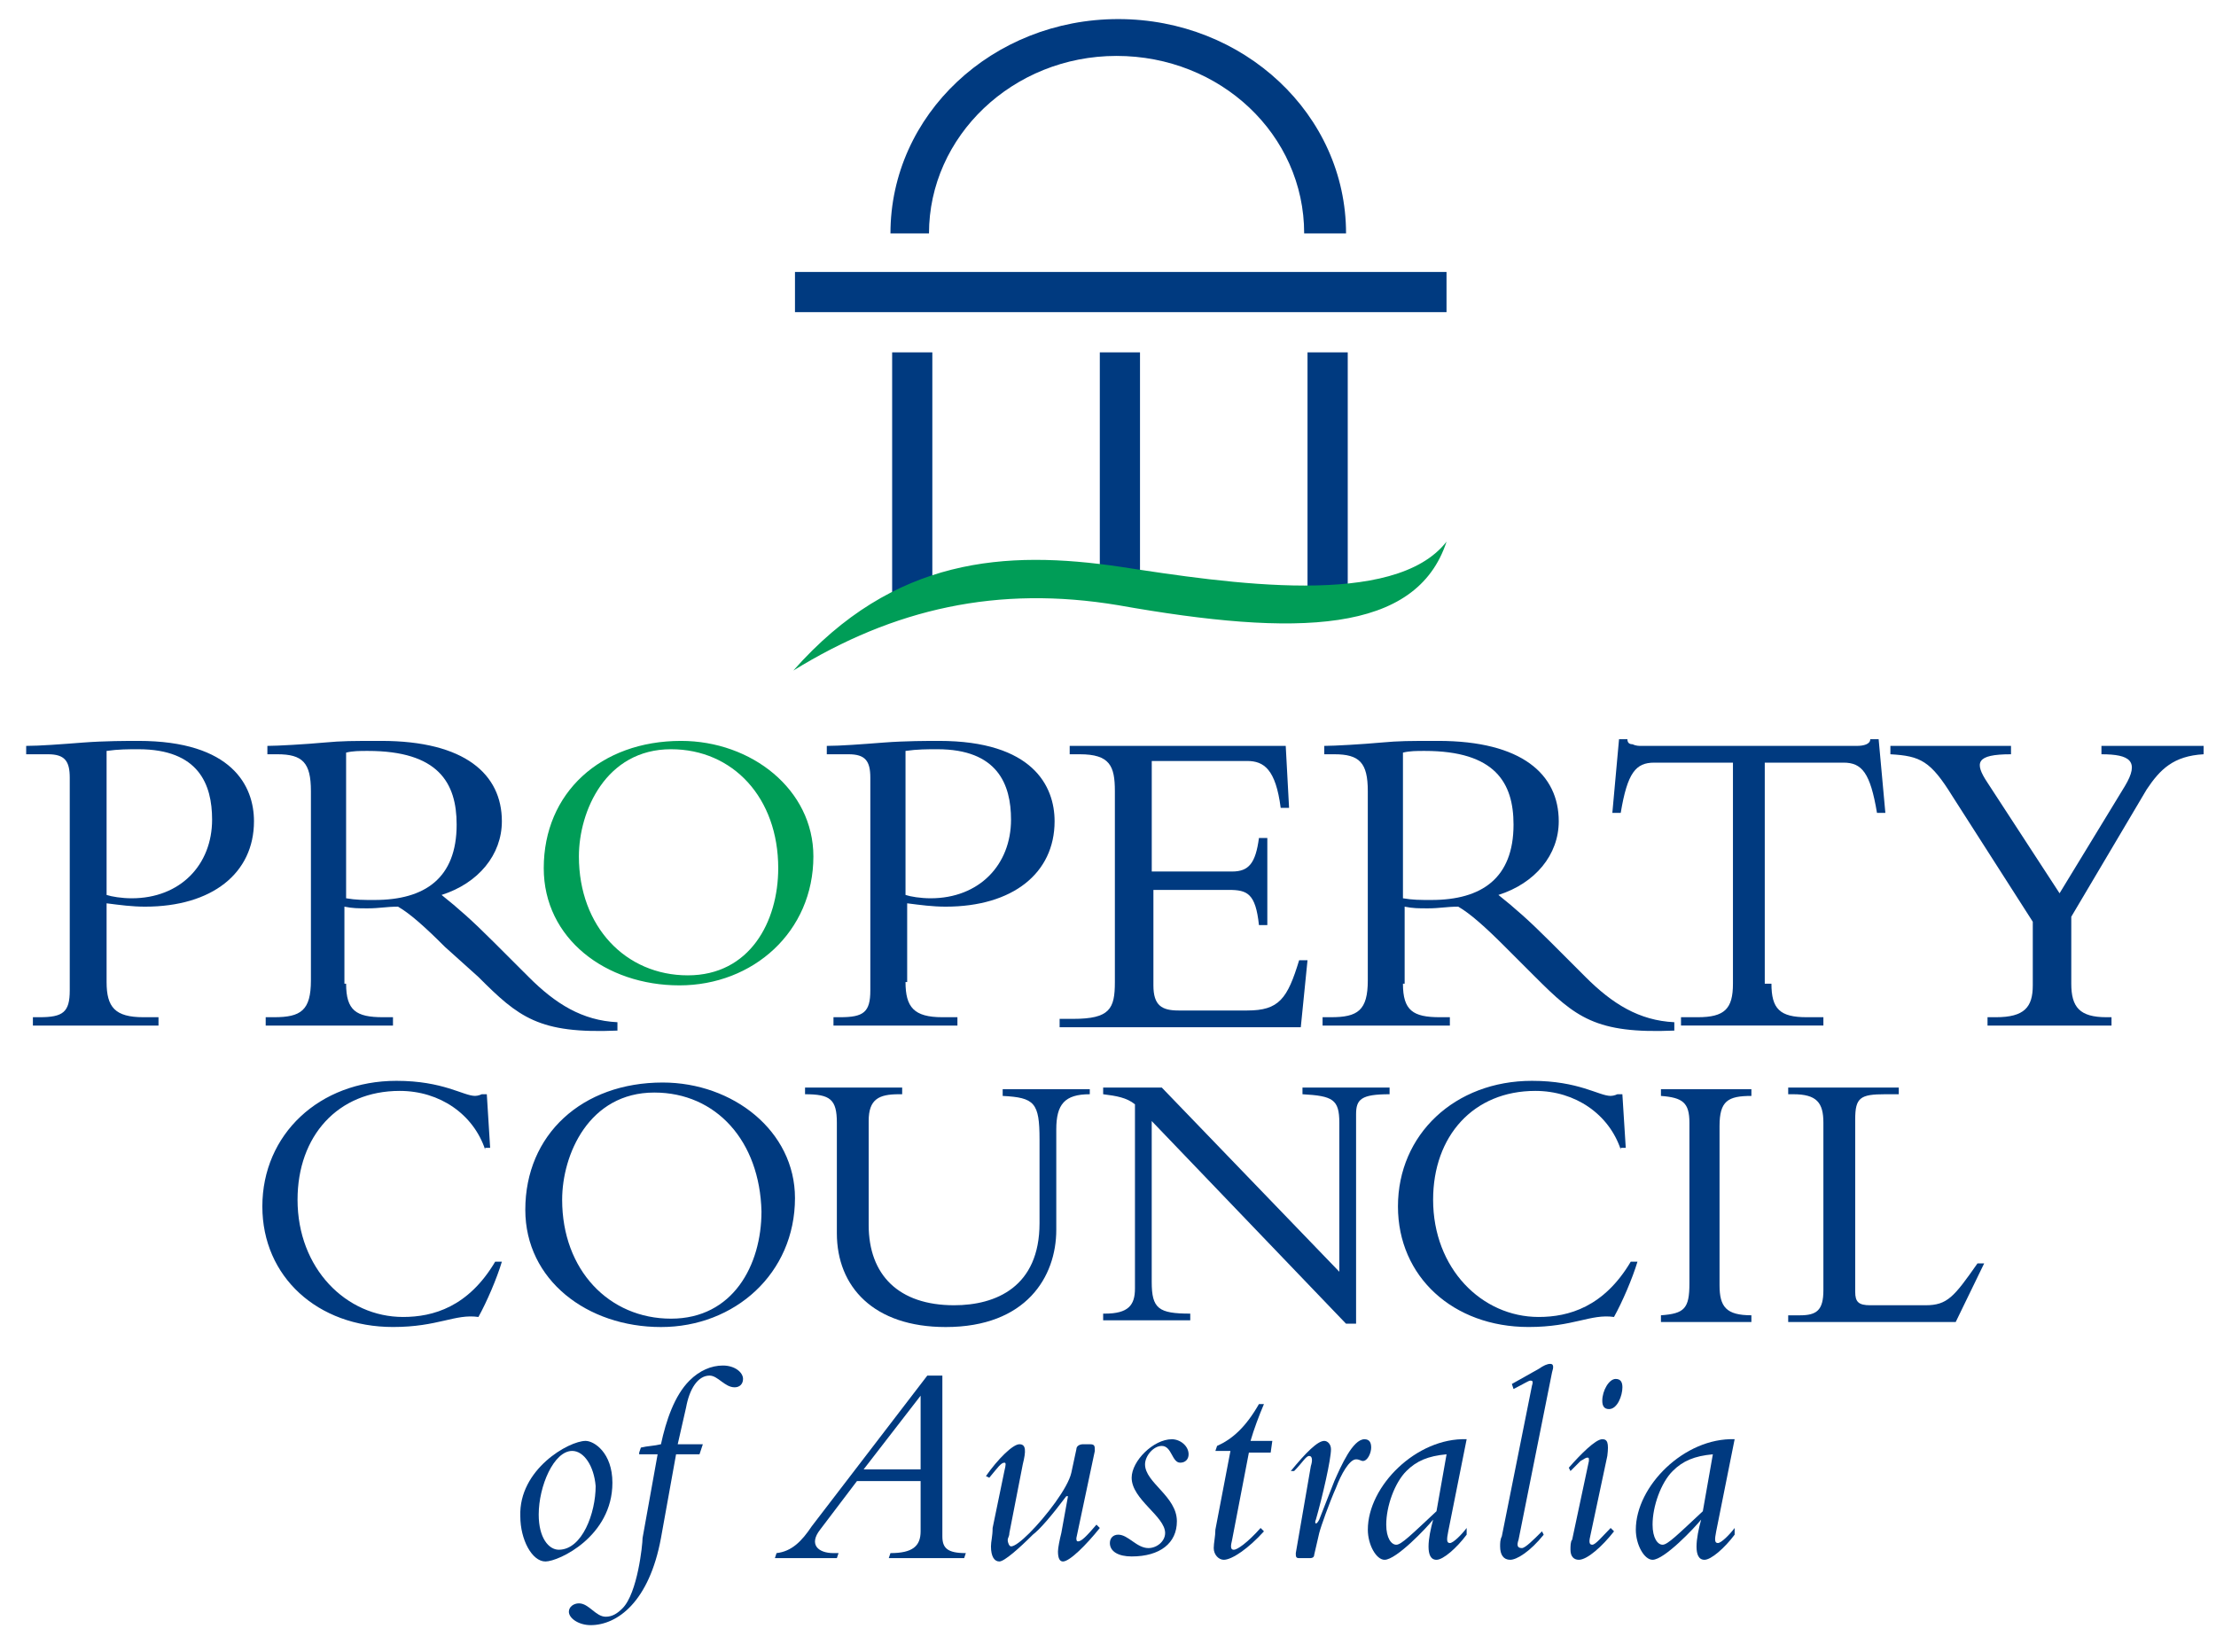
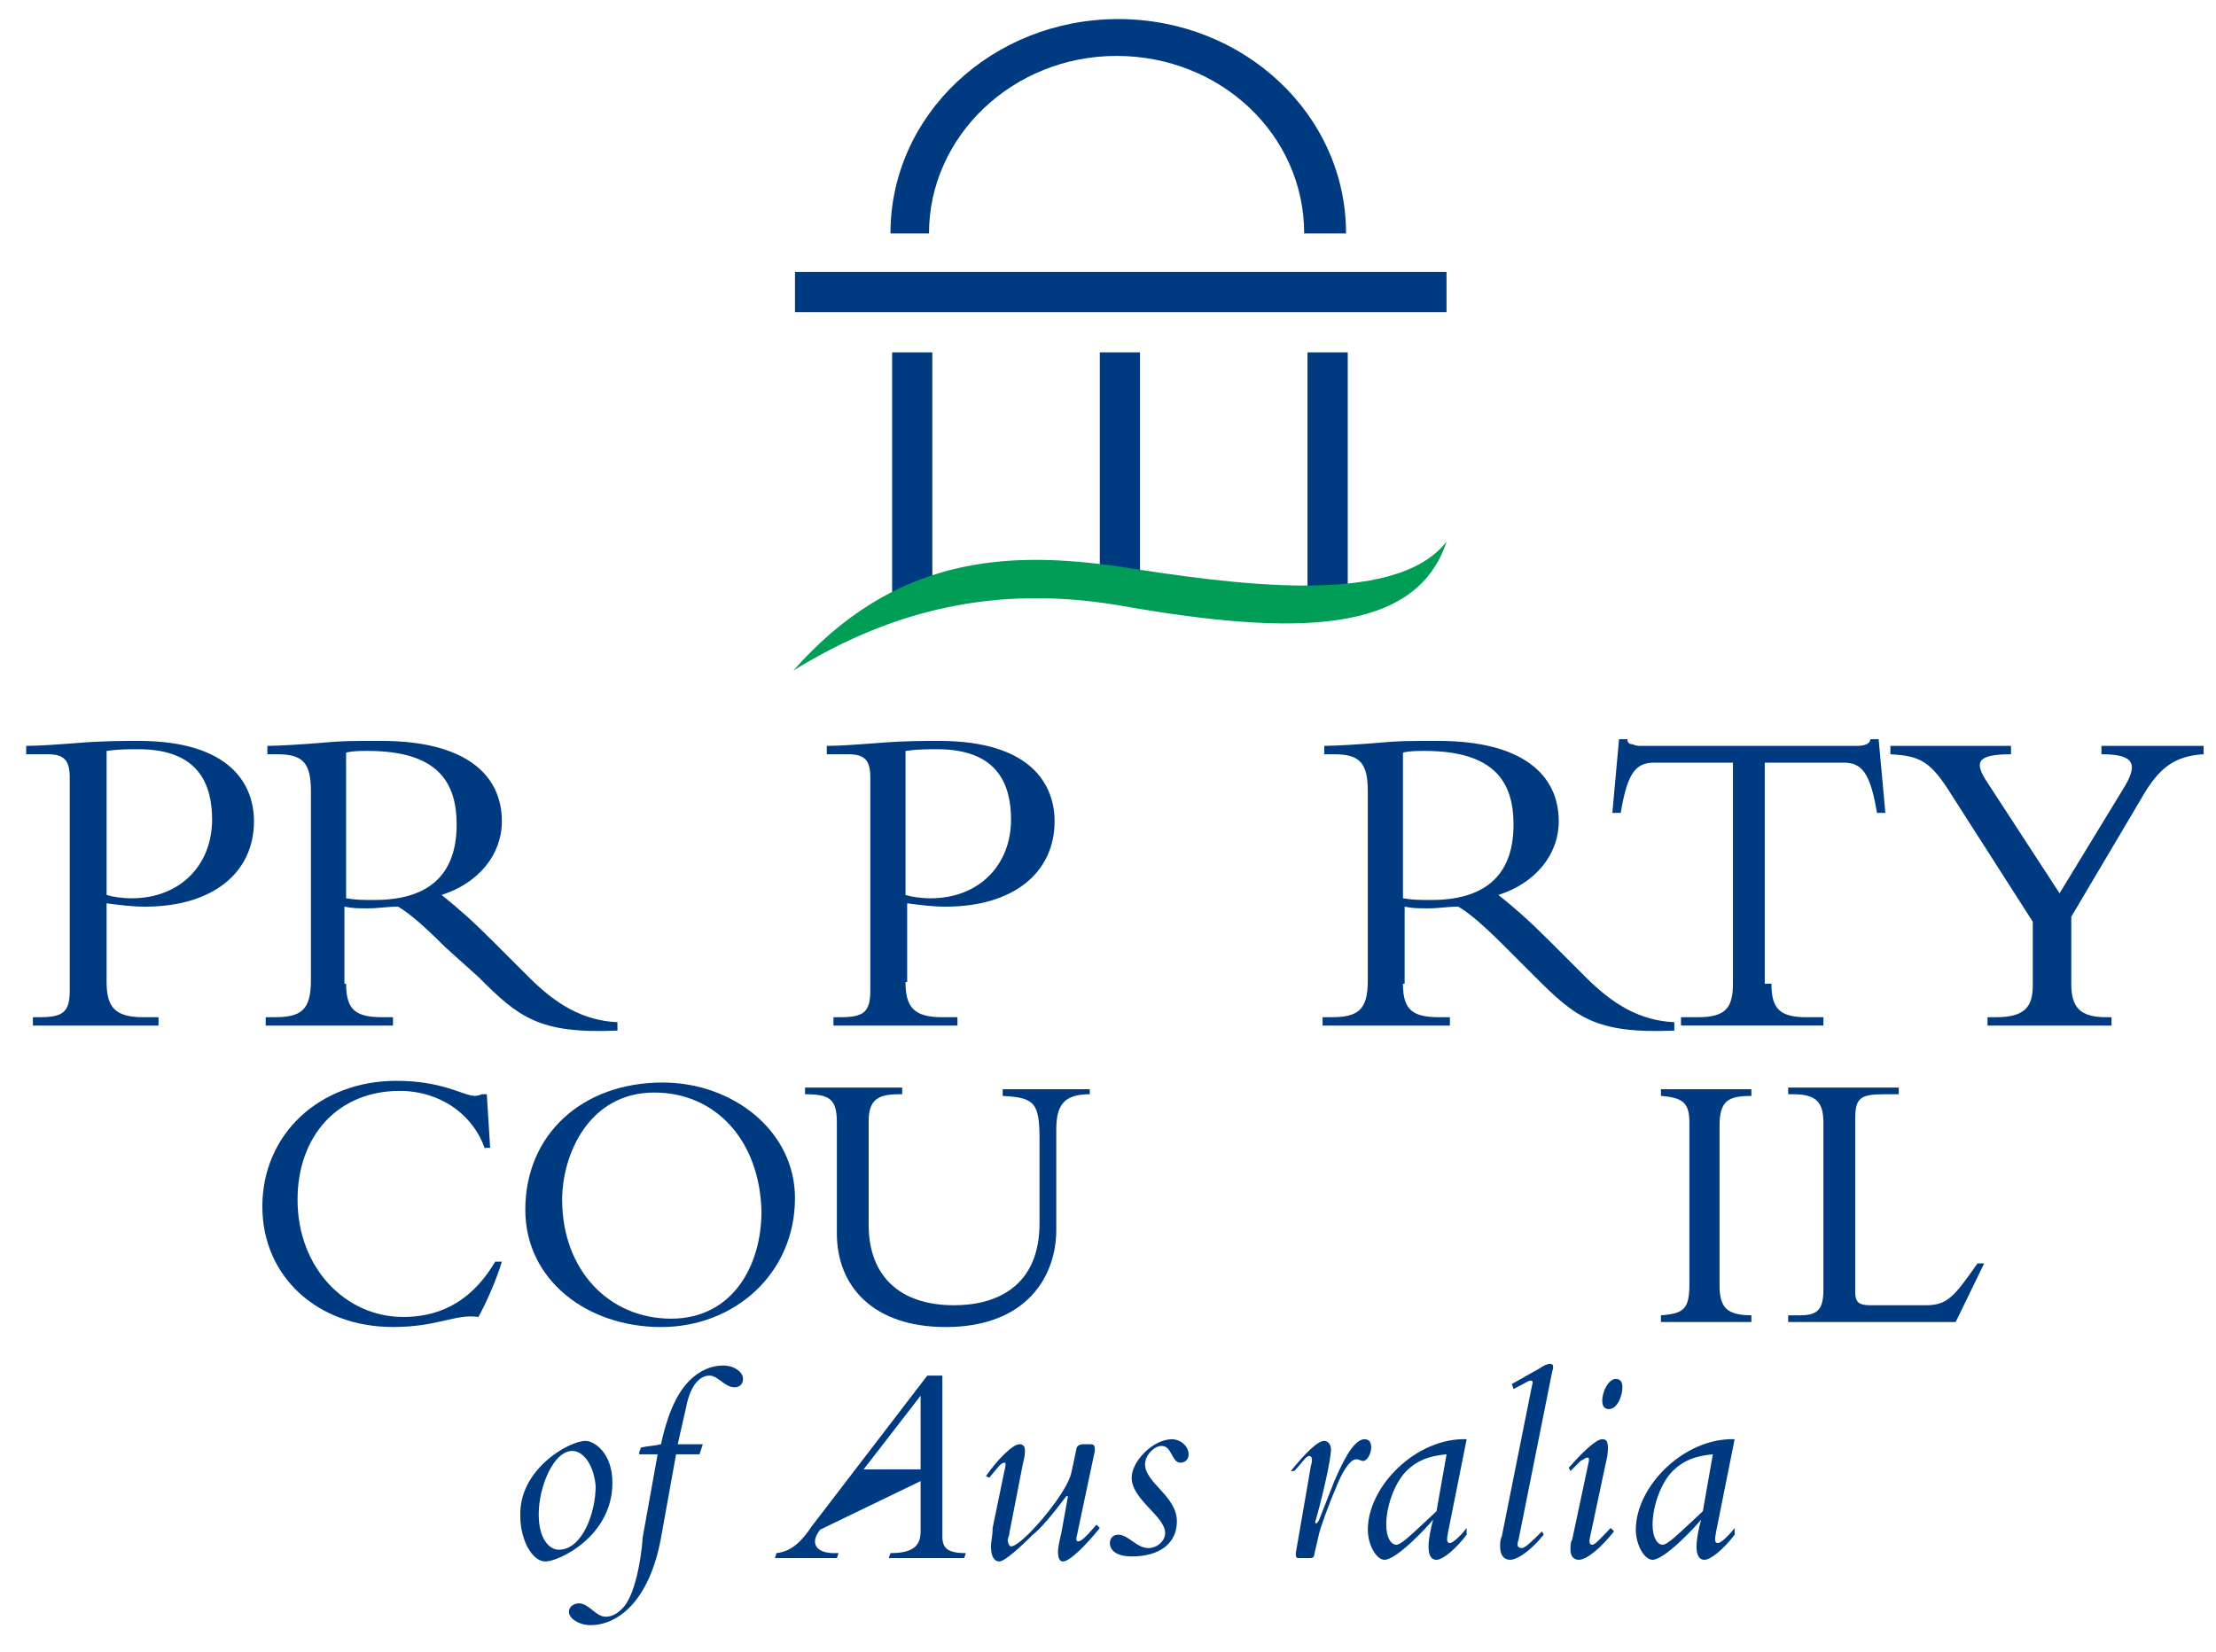
<svg xmlns="http://www.w3.org/2000/svg" width="59" height="44" viewBox="0 0 59 44" fill="none">
  <g id="pca-brand 1" clip-path="url(#clip0_128_917)">
    <g id="Group">
      <g id="Group_2">
        <path id="Vector" d="M2.838 26.15C2.838 26.819 3.061 27.087 3.819 27.087H4.22V27.31H0.876V27.087H1.054C1.678 27.087 1.857 26.953 1.857 26.373V20.71C1.857 20.264 1.723 20.085 1.277 20.085H0.697V19.862C1.054 19.862 1.634 19.818 2.213 19.773C2.793 19.729 3.373 19.729 3.685 19.729C6.182 19.729 6.762 20.933 6.762 21.869C6.762 23.252 5.647 24.143 3.863 24.143C3.507 24.143 3.195 24.099 2.838 24.054V26.15ZM2.838 23.831C2.972 23.876 3.239 23.92 3.507 23.92C4.8 23.92 5.647 23.029 5.647 21.825C5.647 20.888 5.291 19.951 3.685 19.951C3.418 19.951 3.15 19.951 2.838 19.996V23.831Z" fill="#003A80" />
        <path id="Vector_2" d="M9.215 26.195C9.215 26.908 9.482 27.087 10.196 27.087H10.463V27.31H7.074V27.087H7.297C8.011 27.087 8.278 26.908 8.278 26.105V21.066C8.278 20.308 8.055 20.085 7.386 20.085H7.119V19.862C7.386 19.862 8.144 19.818 8.635 19.773C9.126 19.729 9.349 19.729 10.151 19.729C12.381 19.729 13.362 20.62 13.362 21.869C13.362 22.761 12.738 23.519 11.757 23.831C12.203 24.188 12.559 24.5 13.139 25.08L14.076 26.016C14.789 26.73 15.503 27.176 16.439 27.22V27.443C14.343 27.533 13.808 27.087 12.738 26.016L11.846 25.214C11.311 24.678 10.909 24.322 10.597 24.143C10.285 24.143 10.107 24.188 9.794 24.188C9.527 24.188 9.393 24.188 9.17 24.143V26.195H9.215ZM9.215 23.92C9.482 23.965 9.661 23.965 9.973 23.965C11.311 23.965 12.158 23.385 12.158 21.958C12.158 20.843 11.668 19.996 9.794 19.996C9.572 19.996 9.393 19.996 9.215 20.041V23.92Z" fill="#003A80" />
        <g id="Group_3">
          <g id="Group_4">
-             <path id="Vector_3" d="M18.089 26.239C16.127 26.239 14.477 24.991 14.477 23.118C14.477 21.111 15.993 19.729 18.133 19.729C20.006 19.729 21.656 21.022 21.656 22.805C21.656 24.812 20.051 26.239 18.089 26.239ZM17.866 19.951C16.127 19.951 15.413 21.602 15.413 22.805C15.413 24.678 16.662 25.972 18.312 25.972C19.962 25.972 20.72 24.545 20.72 23.118C20.72 21.245 19.516 19.951 17.866 19.951Z" fill="#009D57" />
-           </g>
+             </g>
        </g>
        <path id="Vector_4" d="M24.109 26.15C24.109 26.819 24.332 27.087 25.09 27.087H25.491V27.31H22.191V27.087H22.369C22.994 27.087 23.172 26.953 23.172 26.373V20.71C23.172 20.264 23.038 20.085 22.592 20.085H22.013V19.862C22.369 19.862 22.949 19.818 23.529 19.773C24.109 19.729 24.688 19.729 25 19.729C27.498 19.729 28.078 20.933 28.078 21.869C28.078 23.252 26.963 24.143 25.179 24.143C24.822 24.143 24.51 24.099 24.153 24.054V26.15H24.109ZM24.109 23.831C24.242 23.876 24.51 23.92 24.778 23.92C26.071 23.92 26.918 23.029 26.918 21.825C26.918 20.888 26.561 19.951 24.956 19.951C24.688 19.951 24.421 19.951 24.109 19.996V23.831Z" fill="#003A80" />
-         <path id="Vector_5" d="M33.742 24.634H33.519C33.429 23.787 33.206 23.697 32.716 23.697H30.709V26.239C30.709 26.774 30.932 26.908 31.378 26.908H33.206C34.054 26.908 34.277 26.596 34.589 25.57H34.812L34.633 27.354H28.212V27.131H28.569C29.55 27.131 29.683 26.864 29.683 26.15V21.066C29.683 20.397 29.55 20.085 28.747 20.085H28.48V19.862H34.232L34.321 21.512H34.098C33.965 20.487 33.653 20.264 33.206 20.264H30.665V23.207H32.805C33.251 23.207 33.429 22.984 33.519 22.315H33.742V24.634Z" fill="#003A80" />
        <path id="Vector_6" d="M37.353 26.195C37.353 26.908 37.621 27.087 38.334 27.087H38.602V27.31H35.213V27.087H35.436C36.149 27.087 36.417 26.908 36.417 26.105V21.066C36.417 20.308 36.194 20.085 35.525 20.085H35.258V19.862C35.525 19.862 36.283 19.818 36.774 19.773C37.264 19.729 37.487 19.729 38.29 19.729C40.52 19.729 41.501 20.62 41.501 21.869C41.501 22.761 40.876 23.519 39.895 23.831C40.341 24.188 40.698 24.5 41.278 25.08L42.214 26.016C42.928 26.73 43.641 27.176 44.578 27.22V27.443C42.482 27.533 41.947 27.087 40.876 26.016L40.074 25.214C39.539 24.678 39.137 24.322 38.825 24.143C38.513 24.143 38.334 24.188 38.022 24.188C37.755 24.188 37.621 24.188 37.398 24.143V26.195H37.353ZM37.353 23.92C37.621 23.965 37.799 23.965 38.111 23.965C39.449 23.965 40.297 23.385 40.297 21.958C40.297 20.843 39.806 19.996 37.933 19.996C37.71 19.996 37.532 19.996 37.353 20.041V23.92Z" fill="#003A80" />
        <path id="Vector_7" d="M47.164 26.195C47.164 26.864 47.387 27.087 48.101 27.087H48.547V27.309H44.756V27.087H45.202C45.916 27.087 46.139 26.864 46.139 26.195V20.308H44.043C43.552 20.308 43.329 20.576 43.151 21.646H42.928L43.106 19.684H43.329C43.329 19.773 43.374 19.818 43.463 19.818C43.552 19.862 43.641 19.862 43.686 19.862H49.438C49.617 19.862 49.795 19.818 49.795 19.684H50.018L50.197 21.646H49.974C49.795 20.576 49.572 20.308 49.082 20.308H46.986V26.195H47.164Z" fill="#003A80" />
        <path id="Vector_8" d="M56.574 20.933C56.976 20.264 56.708 20.085 55.95 20.085V19.862H58.67V20.085C57.867 20.13 57.511 20.487 57.154 21.022L55.147 24.411V26.195C55.147 26.819 55.37 27.087 56.084 27.087H56.218V27.31H52.917V27.087H53.141C53.899 27.087 54.122 26.819 54.122 26.239V24.545L51.981 21.2C51.401 20.264 51.134 20.13 50.331 20.085V19.862H53.542V20.085C52.605 20.085 52.561 20.308 52.917 20.843L54.835 23.787L56.574 20.933Z" fill="#003A80" />
        <path id="Vector_9" d="M12.916 30.609C12.604 29.673 11.712 29.049 10.642 29.049C8.992 29.049 7.922 30.253 7.922 31.947C7.922 33.776 9.215 35.069 10.731 35.069C11.534 35.069 12.47 34.801 13.184 33.597H13.362C13.229 34.043 12.961 34.667 12.738 35.069C12.114 34.98 11.668 35.336 10.464 35.336C8.457 35.336 6.985 33.999 6.985 32.126C6.985 30.208 8.502 28.781 10.553 28.781C11.802 28.781 12.337 29.182 12.649 29.182C12.738 29.182 12.827 29.138 12.827 29.138H12.961L13.05 30.565H12.916V30.609Z" fill="#003A80" />
        <path id="Vector_10" d="M17.599 35.337C15.636 35.337 13.986 34.088 13.986 32.215C13.986 30.208 15.502 28.826 17.643 28.826C19.516 28.826 21.166 30.119 21.166 31.903C21.166 33.91 19.561 35.337 17.599 35.337ZM17.42 29.093C15.681 29.093 14.967 30.743 14.967 31.947C14.967 33.82 16.216 35.114 17.866 35.114C19.516 35.114 20.274 33.687 20.274 32.26C20.23 30.387 19.07 29.093 17.42 29.093Z" fill="#003A80" />
        <path id="Vector_11" d="M29.015 28.96V29.138C28.346 29.138 28.123 29.406 28.123 30.075V32.75C28.123 33.999 27.32 35.337 25.18 35.337C23.262 35.337 22.281 34.267 22.281 32.839V29.896C22.281 29.272 22.102 29.138 21.434 29.138V28.96H24.02V29.138H23.931C23.396 29.138 23.128 29.272 23.128 29.852V32.617C23.128 33.954 23.931 34.757 25.402 34.757C26.517 34.757 27.677 34.267 27.677 32.572V30.342C27.677 29.361 27.543 29.227 26.696 29.183V29.004H29.015V28.96Z" fill="#003A80" />
-         <path id="Vector_12" d="M35.837 35.248L30.664 29.852V34.133C30.664 34.846 30.843 34.98 31.69 34.98V35.158H29.371V34.98H29.416C30.04 34.98 30.218 34.757 30.218 34.311V29.406C29.995 29.227 29.728 29.183 29.371 29.138V28.96H30.932L35.659 33.865V29.896C35.659 29.272 35.481 29.183 34.678 29.138V28.96H36.997V29.138C36.239 29.138 36.105 29.272 36.105 29.673V35.248H35.837Z" fill="#003A80" />
-         <path id="Vector_13" d="M43.151 30.609C42.839 29.673 41.947 29.049 40.877 29.049C39.227 29.049 38.156 30.253 38.156 31.947C38.156 33.776 39.45 35.069 40.966 35.069C41.768 35.069 42.705 34.801 43.418 33.597H43.597C43.463 34.043 43.195 34.667 42.972 35.069C42.348 34.98 41.902 35.336 40.698 35.336C38.691 35.336 37.22 33.999 37.22 32.126C37.22 30.208 38.736 28.781 40.787 28.781C42.036 28.781 42.571 29.182 42.883 29.182C42.972 29.182 43.062 29.138 43.062 29.138H43.195L43.285 30.565H43.151V30.609Z" fill="#003A80" />
        <path id="Vector_14" d="M46.63 35.203H44.222V35.024C44.846 34.98 44.98 34.846 44.98 34.177V29.896C44.98 29.361 44.801 29.227 44.222 29.183V29.004H46.63V29.183C46.005 29.183 45.782 29.316 45.782 29.985V34.222C45.782 34.801 45.961 35.024 46.63 35.024V35.203Z" fill="#003A80" />
        <path id="Vector_15" d="M52.07 35.203H47.61V35.025H47.922C48.368 35.025 48.547 34.891 48.547 34.356V29.896C48.547 29.361 48.368 29.138 47.744 29.138H47.61V28.96H50.554V29.138H50.197C49.528 29.138 49.394 29.227 49.394 29.807V34.4C49.394 34.668 49.483 34.757 49.795 34.757H51.267C51.847 34.757 52.025 34.534 52.65 33.642H52.828L52.07 35.203Z" fill="#003A80" />
        <path id="Vector_16" d="M15.592 38.369C15.815 38.369 16.305 38.681 16.305 39.484C16.305 40.911 14.878 41.58 14.522 41.58C14.165 41.58 13.853 41 13.853 40.376C13.808 39.127 15.146 38.369 15.592 38.369ZM15.235 38.636C14.745 38.636 14.343 39.573 14.343 40.331C14.343 40.955 14.611 41.267 14.878 41.267C15.503 41.267 15.859 40.286 15.859 39.573C15.815 39.038 15.547 38.636 15.235 38.636Z" fill="#003A80" />
        <path id="Vector_17" d="M17.018 38.681L17.063 38.547C17.241 38.503 17.42 38.503 17.598 38.458C17.732 37.834 17.955 37.165 18.356 36.764C18.624 36.496 18.936 36.362 19.248 36.362C19.56 36.362 19.783 36.541 19.783 36.719C19.783 36.853 19.694 36.942 19.56 36.942C19.293 36.942 19.114 36.63 18.892 36.63C18.579 36.63 18.356 36.987 18.267 37.477L18.044 38.458H18.713L18.624 38.726H18L17.598 40.956C17.286 42.65 16.439 43.275 15.725 43.275C15.413 43.275 15.146 43.096 15.146 42.918C15.146 42.784 15.279 42.695 15.413 42.695C15.681 42.695 15.859 43.051 16.127 43.051C16.305 43.051 16.439 42.962 16.573 42.828C16.974 42.427 17.108 41.134 17.108 40.956L17.509 38.726H17.018V38.681Z" fill="#003A80" />
-         <path id="Vector_18" d="M25.09 36.63V40.911C25.09 41.223 25.224 41.357 25.715 41.357L25.67 41.491H23.663L23.708 41.357C24.288 41.357 24.511 41.178 24.511 40.777V39.439H22.816L21.835 40.733C21.523 41.134 21.79 41.357 22.192 41.357H22.326L22.281 41.491H20.631L20.675 41.357C21.077 41.312 21.344 41.045 21.612 40.643L24.689 36.63H25.09ZM22.994 39.127H24.511V37.165L22.994 39.127Z" fill="#003A80" />
+         <path id="Vector_18" d="M25.09 36.63V40.911C25.09 41.223 25.224 41.357 25.715 41.357L25.67 41.491H23.663L23.708 41.357C24.288 41.357 24.511 41.178 24.511 40.777V39.439L21.835 40.733C21.523 41.134 21.79 41.357 22.192 41.357H22.326L22.281 41.491H20.631L20.675 41.357C21.077 41.312 21.344 41.045 21.612 40.643L24.689 36.63H25.09ZM22.994 39.127H24.511V37.165L22.994 39.127Z" fill="#003A80" />
        <path id="Vector_19" d="M28.658 40.956C28.658 41 28.658 41.045 28.703 41.045C28.792 41.045 28.926 40.911 29.193 40.599L29.282 40.688C28.926 41.134 28.48 41.58 28.301 41.58C28.212 41.58 28.168 41.491 28.168 41.312C28.168 41.223 28.212 41 28.257 40.822L28.435 39.841H28.39C27.989 40.376 27.677 40.733 27.499 40.866C27.142 41.223 26.741 41.58 26.607 41.58C26.473 41.58 26.384 41.446 26.384 41.178C26.384 41.045 26.428 40.911 26.428 40.688L26.741 39.172C26.785 38.993 26.785 38.949 26.741 38.949C26.651 38.949 26.562 39.083 26.339 39.35L26.25 39.306C26.562 38.86 26.963 38.458 27.142 38.458C27.32 38.458 27.32 38.637 27.231 38.993L26.874 40.822C26.874 40.911 26.83 40.956 26.83 41C26.83 41.089 26.874 41.178 26.919 41.178C27.008 41.178 27.186 41.045 27.41 40.822C27.855 40.376 28.435 39.618 28.524 39.216L28.658 38.592C28.658 38.503 28.747 38.458 28.837 38.458H29.015C29.149 38.458 29.149 38.503 29.149 38.637L28.658 40.956Z" fill="#003A80" />
        <path id="Vector_20" d="M30.13 39.35C30.13 38.904 30.709 38.325 31.2 38.325C31.423 38.325 31.646 38.503 31.646 38.726C31.646 38.86 31.557 38.949 31.423 38.949C31.2 38.949 31.2 38.503 30.932 38.503C30.709 38.503 30.486 38.77 30.486 38.993C30.486 39.484 31.334 39.841 31.334 40.51C31.334 41.089 30.888 41.446 30.13 41.446C29.773 41.446 29.55 41.312 29.55 41.089C29.55 40.956 29.639 40.866 29.773 40.866C30.04 40.866 30.263 41.223 30.576 41.223C30.799 41.223 31.021 41.045 31.021 40.822C31.021 40.376 30.13 39.93 30.13 39.35Z" fill="#003A80" />
-         <path id="Vector_21" d="M33.831 38.681H33.251L32.805 41C32.76 41.178 32.76 41.268 32.85 41.268C32.939 41.268 33.206 41.089 33.563 40.688L33.652 40.777C33.251 41.223 32.805 41.535 32.582 41.535C32.448 41.535 32.315 41.401 32.315 41.223C32.315 41.089 32.359 40.911 32.359 40.733L32.76 38.637H32.359L32.404 38.503C32.805 38.324 33.162 38.012 33.519 37.388H33.652C33.519 37.7 33.385 38.057 33.295 38.369H33.875L33.831 38.681Z" fill="#003A80" />
        <path id="Vector_22" d="M34.366 39.172C34.768 38.681 35.08 38.369 35.258 38.369C35.347 38.369 35.437 38.458 35.437 38.592C35.437 38.86 35.214 39.841 35.035 40.465C34.99 40.554 35.035 40.643 35.124 40.465L35.526 39.439C35.704 39.038 36.016 38.325 36.328 38.325C36.462 38.325 36.507 38.414 36.507 38.547C36.507 38.681 36.418 38.904 36.284 38.904C36.239 38.904 36.195 38.86 36.105 38.86C35.927 38.86 35.704 39.261 35.57 39.618C35.392 40.019 35.169 40.643 35.124 40.822L34.99 41.401C34.99 41.491 34.901 41.491 34.857 41.491H34.589C34.5 41.491 34.5 41.446 34.5 41.357L34.901 39.038C34.946 38.904 34.946 38.77 34.857 38.77C34.768 38.77 34.678 38.949 34.455 39.172H34.366Z" fill="#003A80" />
        <path id="Vector_23" d="M38.559 40.777C38.514 41 38.514 41.089 38.603 41.089C38.692 41.089 38.915 40.866 39.049 40.688V40.866C38.782 41.223 38.425 41.535 38.246 41.535C37.934 41.535 38.023 40.955 38.157 40.465C37.979 40.688 37.176 41.535 36.864 41.535C36.641 41.535 36.418 41.134 36.418 40.733C36.418 39.573 37.711 38.28 39.049 38.324L38.559 40.777ZM38.514 38.726C38.023 38.77 37.711 38.904 37.444 39.172C37.132 39.484 36.908 40.108 36.908 40.599C36.908 40.955 37.042 41.134 37.176 41.134C37.31 41.134 37.577 40.866 38.246 40.242L38.514 38.726Z" fill="#003A80" />
        <path id="Vector_24" d="M41.1 40.867C40.743 41.312 40.386 41.535 40.208 41.535C40.03 41.535 39.94 41.402 39.94 41.179C39.94 41.09 39.94 41 39.985 40.911L40.788 36.898C40.832 36.764 40.788 36.764 40.743 36.764C40.699 36.764 40.565 36.853 40.297 36.987L40.253 36.853L40.966 36.452C41.1 36.362 41.189 36.318 41.278 36.318C41.367 36.318 41.367 36.407 41.323 36.541L40.431 41C40.386 41.134 40.386 41.223 40.52 41.223C40.609 41.223 40.832 41 41.055 40.777L41.1 40.867Z" fill="#003A80" />
        <path id="Vector_25" d="M41.769 39.083C42.081 38.726 42.482 38.324 42.66 38.324C42.794 38.324 42.839 38.414 42.794 38.77L42.348 40.866C42.304 41.045 42.304 41.134 42.393 41.134C42.482 41.134 42.66 40.911 42.883 40.688L42.973 40.777C42.66 41.178 42.259 41.535 42.036 41.535C41.902 41.535 41.813 41.446 41.813 41.268C41.813 41.178 41.813 41.045 41.858 41L42.304 38.904C42.304 38.815 42.304 38.815 42.259 38.815C42.215 38.815 42.17 38.859 42.081 38.904L41.813 39.172L41.769 39.083ZM43.017 36.719C43.151 36.719 43.196 36.808 43.196 36.942C43.196 37.165 43.062 37.522 42.839 37.522C42.705 37.522 42.66 37.432 42.66 37.299C42.66 37.031 42.839 36.719 43.017 36.719Z" fill="#003A80" />
        <path id="Vector_26" d="M45.693 40.777C45.649 41 45.649 41.089 45.738 41.089C45.827 41.089 46.05 40.866 46.184 40.688V40.866C45.916 41.223 45.559 41.535 45.381 41.535C45.069 41.535 45.158 40.955 45.292 40.465C45.114 40.688 44.311 41.535 43.999 41.535C43.776 41.535 43.553 41.134 43.553 40.733C43.553 39.573 44.846 38.28 46.184 38.324L45.693 40.777ZM45.604 38.726C45.114 38.77 44.801 38.904 44.534 39.172C44.222 39.484 43.999 40.108 43.999 40.599C43.999 40.955 44.133 41.134 44.266 41.134C44.4 41.134 44.668 40.866 45.337 40.242L45.604 38.726Z" fill="#003A80" />
        <path id="Vector_27" d="M35.838 6.216C35.838 3.05 33.117 0.508 29.773 0.508C26.428 0.508 23.708 3.05 23.708 6.216H24.734C24.734 3.63 26.963 1.489 29.728 1.489C32.493 1.489 34.723 3.585 34.723 6.216H35.838Z" fill="#003A80" />
        <path id="Vector_28" d="M24.823 9.383H23.753V16.027H24.823V9.383Z" fill="#003A80" />
        <path id="Vector_29" d="M38.513 7.242H21.166V8.312H38.513V7.242Z" fill="#003A80" />
        <path id="Vector_30" d="M30.352 9.383H29.282V15.849H30.352V9.383Z" fill="#003A80" />
        <path id="Vector_31" d="M35.883 9.383H34.812V16.027H35.883V9.383Z" fill="#003A80" />
        <g id="Group_5">
          <path id="Vector_32" d="M38.514 14.422C37.711 16.875 34.545 16.964 29.773 16.116C26.563 15.581 23.798 16.206 21.122 17.856C23.798 14.823 26.786 14.645 29.818 15.091C32.717 15.537 37.132 16.206 38.514 14.422Z" fill="#009D57" />
        </g>
      </g>
    </g>
  </g>
  <defs>
    <clipPath id="clip0_128_917">
      <rect width="57.973" height="42.811" fill="white" transform="translate(0.697 0.464)" />
    </clipPath>
  </defs>
</svg>